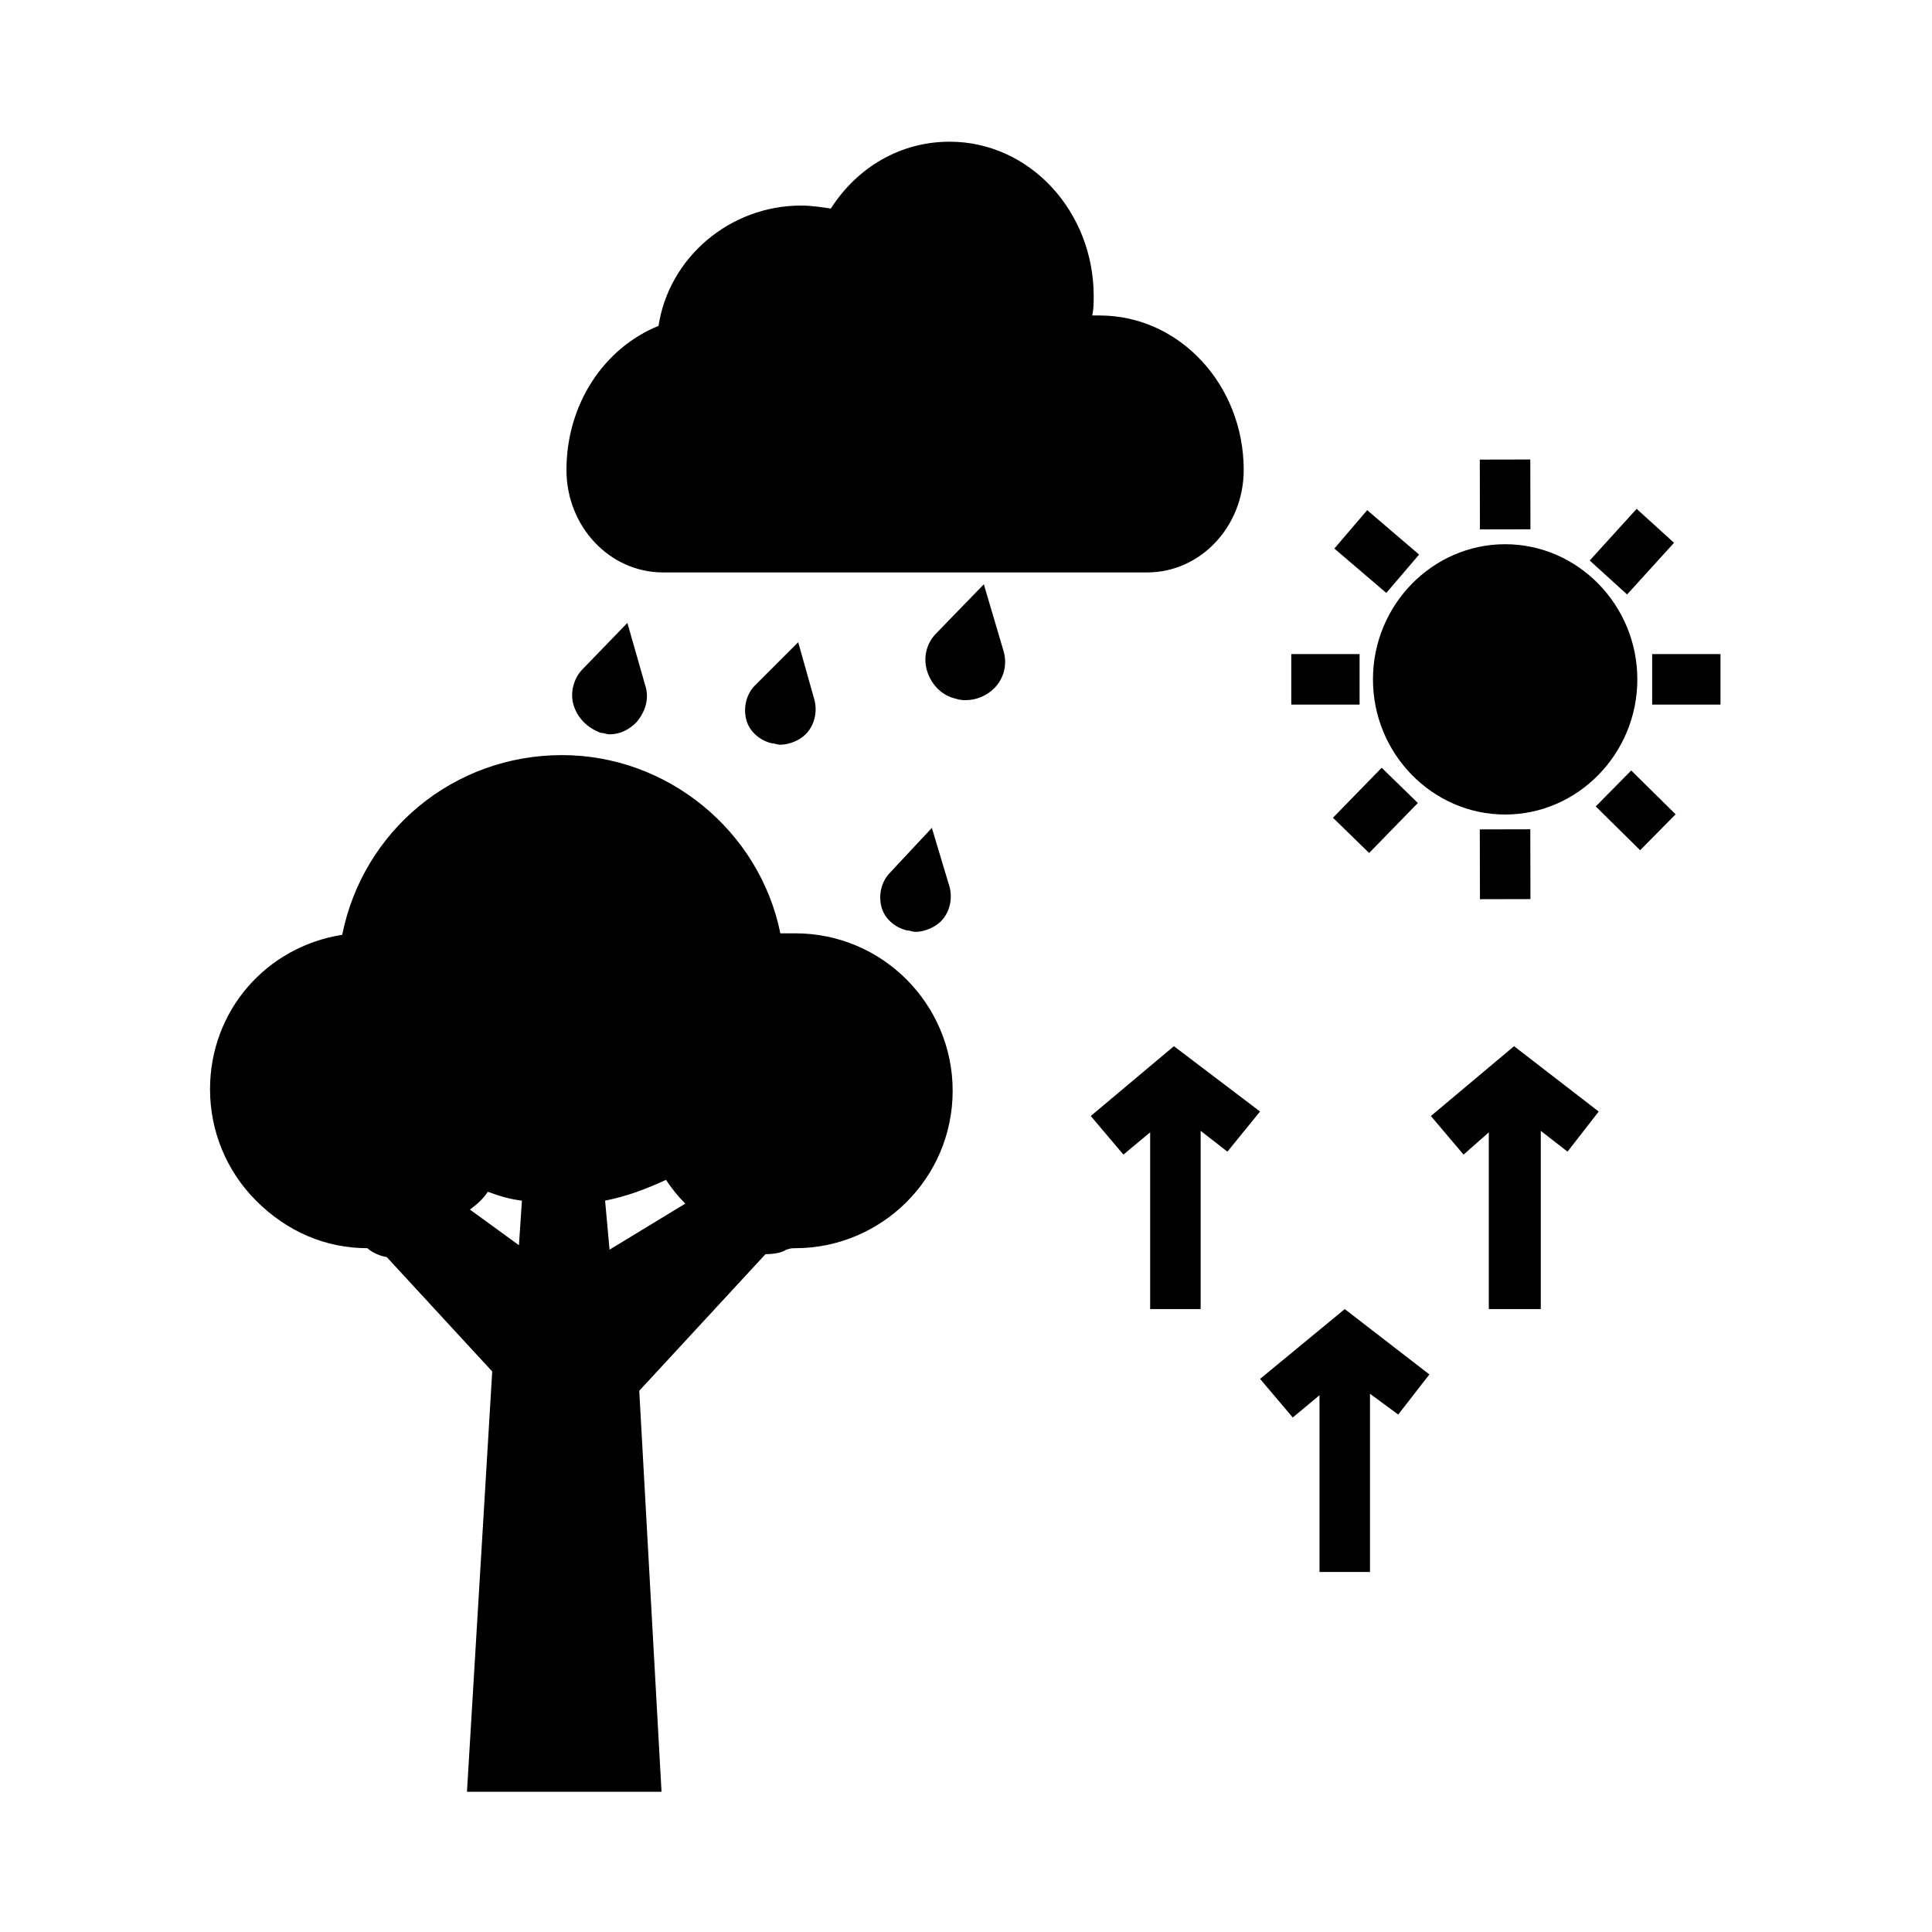
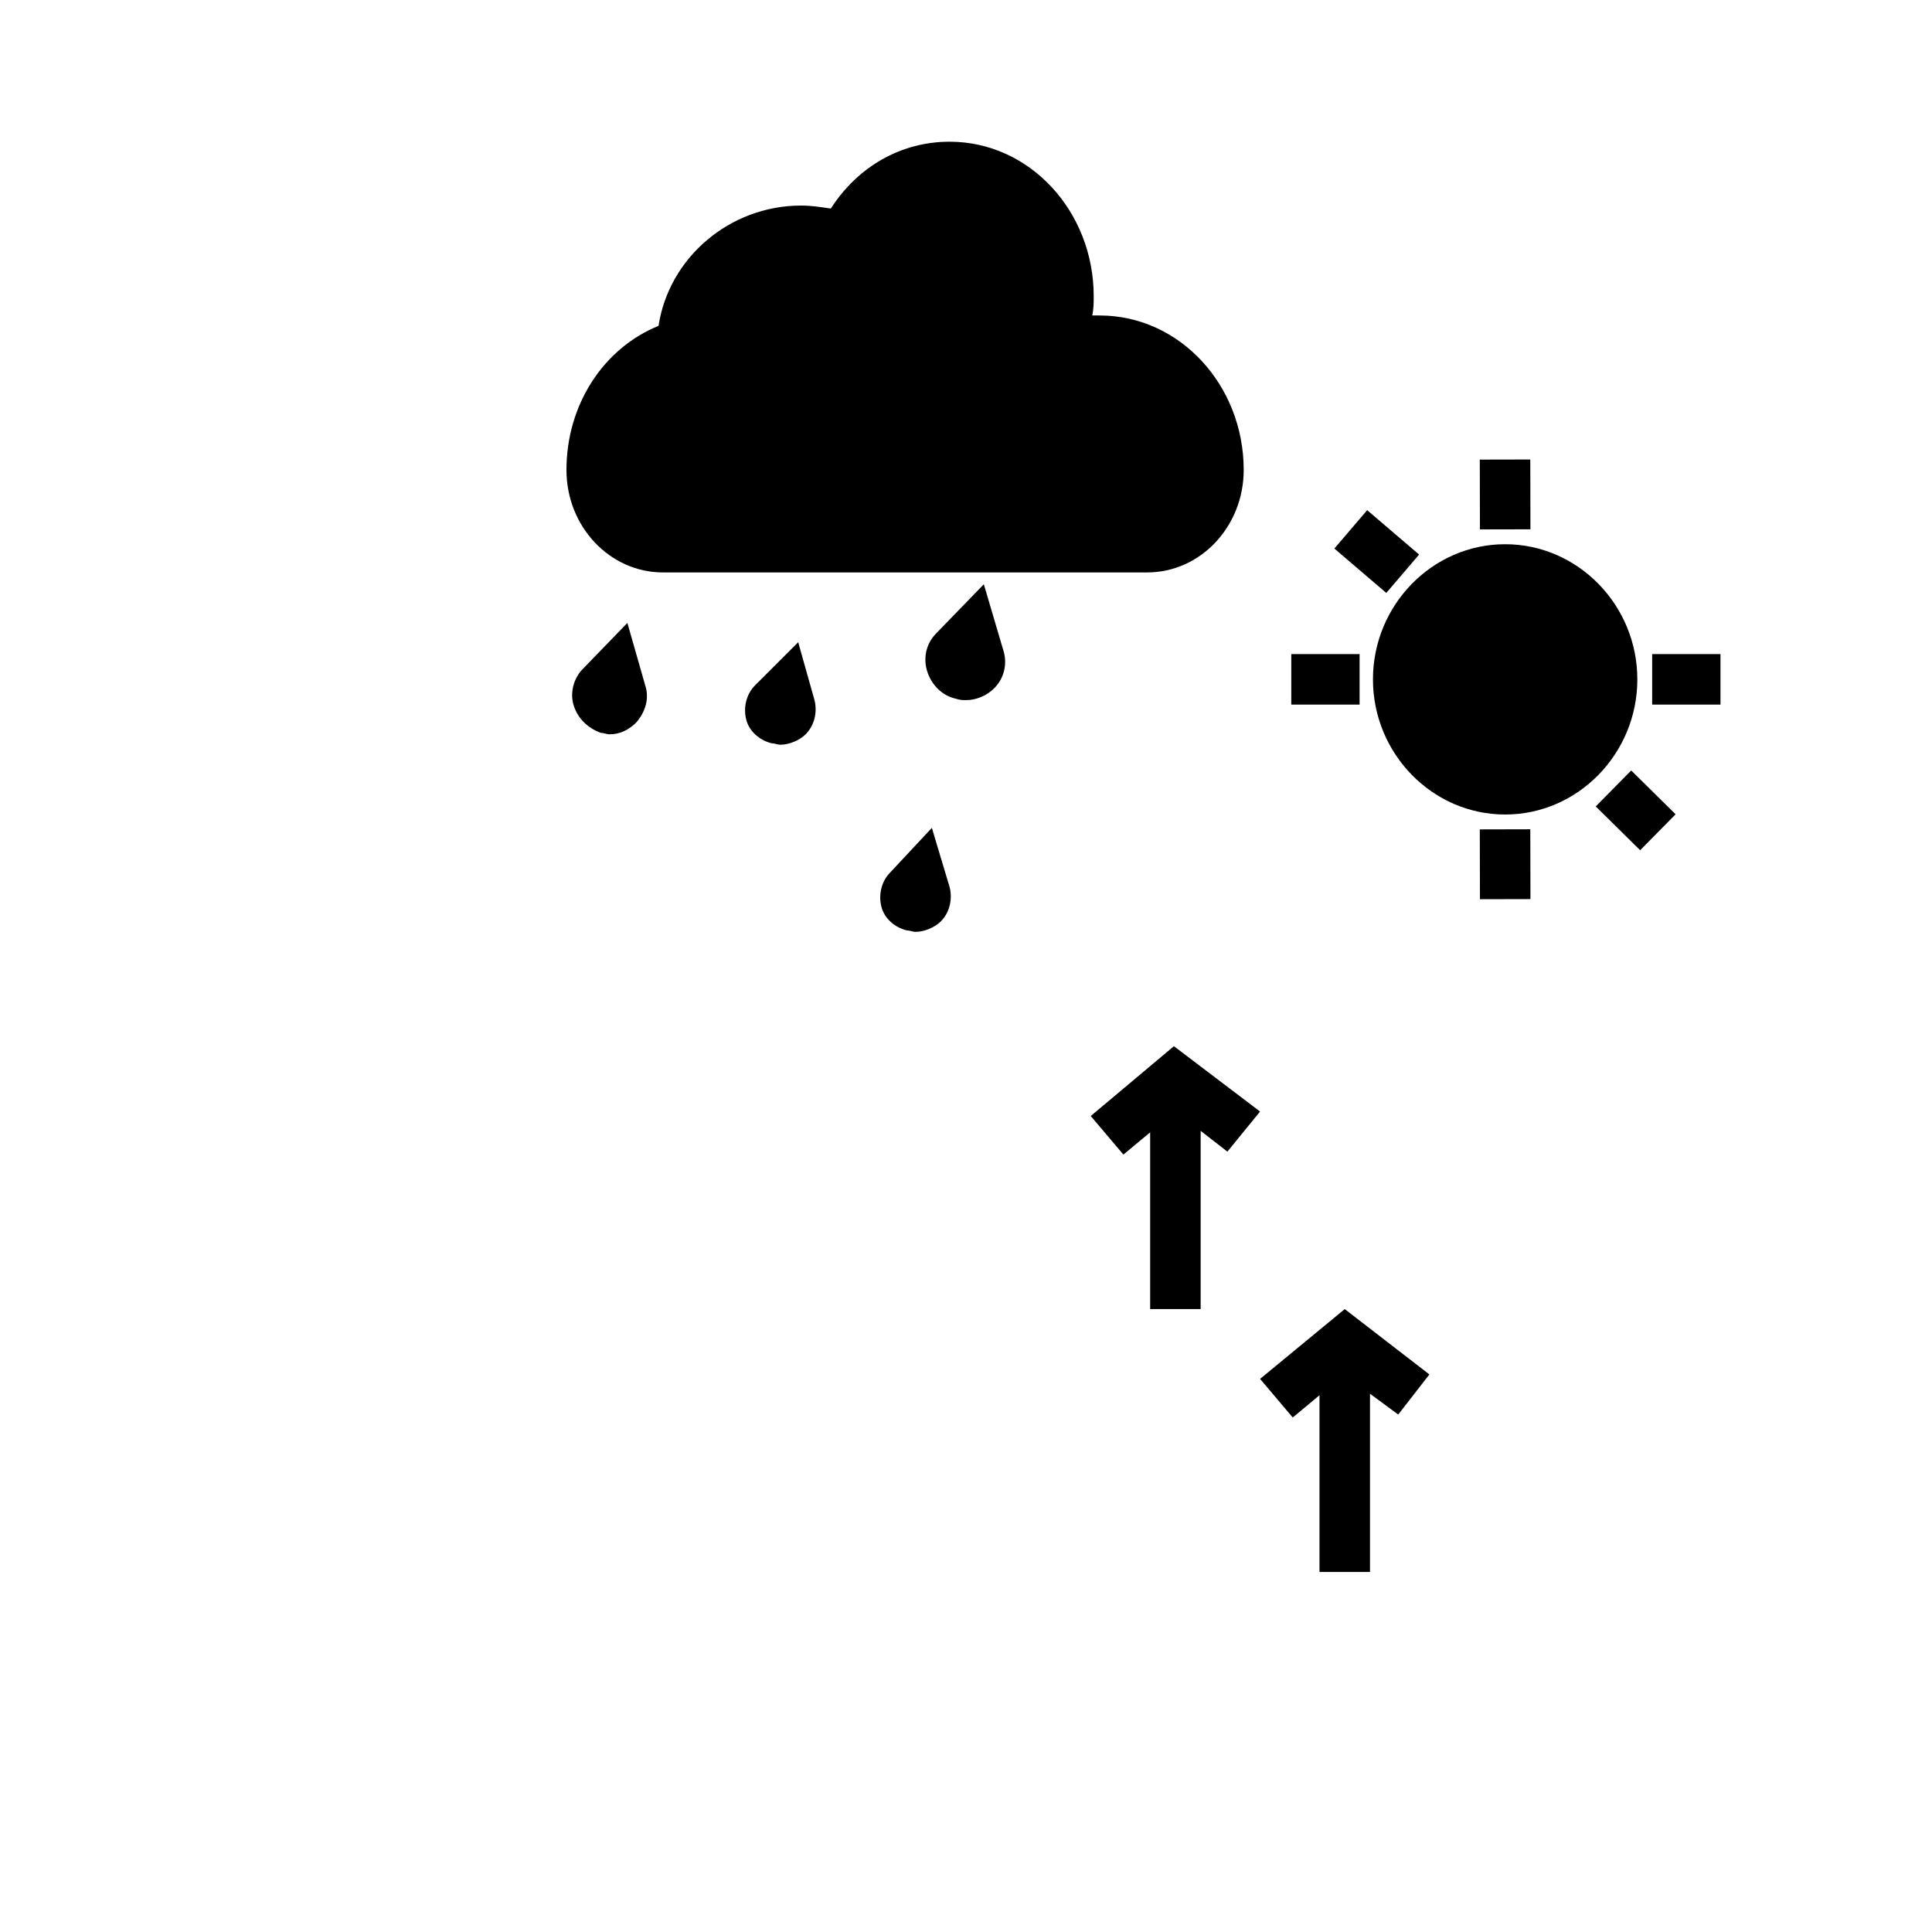
<svg xmlns="http://www.w3.org/2000/svg" fill="#000000" width="800px" height="800px" version="1.1" viewBox="144 144 512 512">
  <g>
-     <path d="m241.38 474.78c0.789 0.789 2.754 1.969 5.117 2.363l27.945 30.309-6.691 111.39h51.562l-5.902-106.27 33.457-36.211c2.363 0 4.328-0.395 5.512-1.18 1.18-0.395 1.574-0.395 2.363-0.395 22.828 0 41.723-18.5 41.723-41.723 0-22.828-18.5-41.723-41.723-41.723h-3.938c-5.512-27.16-29.914-47.23-57.859-47.23-28.734 0-52.742 20.074-58.254 47.625-20.074 3.148-35.031 20.074-35.031 40.934 0 11.02 4.328 21.648 12.203 29.52 8.258 8.266 18.492 12.594 29.516 12.594zm79.113-18.105c1.574 2.363 3.148 4.328 5.117 6.297l-20.074 12.203-1.18-12.988c5.902-1.18 11.02-3.148 16.137-5.512zm-47.234 3.148c3.148 1.18 5.902 1.969 9.055 2.363l-0.789 11.809-12.988-9.445c1.574-1.184 3.543-2.758 4.723-4.727zm-31.488 8.266v6.691z" />
    <path d="m319.7 295.7h128.31c14.168 0 25.586-12.203 25.586-27.16 0-22.434-16.926-40.934-38.18-40.934h-1.969c0.395-1.574 0.395-3.543 0.395-5.117 0-22.434-16.926-40.934-38.18-40.934-12.988 0-24.402 6.691-31.488 17.711-2.754-0.395-5.117-0.789-7.871-0.789-18.895 0-35.031 13.777-37.785 31.883-14.562 5.902-24.402 20.859-24.402 38.18 0 14.957 11.414 27.16 25.582 27.16z" />
    <path d="m577.91 324.04c0-19.68-15.742-35.816-35.031-35.816-19.285 0-35.031 16.137-35.031 35.816 0 19.68 15.742 35.816 35.031 35.816s35.031-16.137 35.031-35.816z" />
    <path d="m486.2 317.34h18.105v13.383h-18.105z" />
    <path d="m581.84 317.34h18.105v13.383h-18.105z" />
    <path d="m566.89 357.71 9.398-9.527 11.766 11.613-9.398 9.527z" />
-     <path d="m497.25 360.71 12.91-13.25 9.586 9.34-12.91 13.25z" />
    <path d="m536.16 363.8 13.383-0.031 0.043 18.5-13.383 0.031z" />
    <path d="m536.16 265.8 13.383-0.027 0.039 18.5-13.383 0.027z" />
    <path d="m497.62 289.37 8.695-10.172 13.762 11.766-8.695 10.172z" />
-     <path d="m565.29 292.54 12.438-13.691 9.906 9-12.438 13.691z" />
    <path d="m433.06 439.75 8.656 10.23 7.086-5.902v46.84h13.383v-47.234l7.086 5.512 8.656-10.629-22.828-17.316z" />
-     <path d="m538.55 444.08v46.84h13.773v-47.234l7.086 5.512 8.266-10.629-22.434-17.316-22.043 18.5 8.66 10.23z" />
    <path d="m493.68 513.75v46.836h13.383v-47.23l7.477 5.512 8.266-10.629-22.434-17.316-22.438 18.496 8.66 10.234z" />
    <path d="m400 329.54c2.754 0 5.512-1.18 7.477-3.148 2.754-2.754 3.543-6.691 2.363-10.234l-5.117-17.32-12.594 12.988c-2.754 2.754-3.543 6.691-2.363 10.234s3.938 6.297 7.477 7.086c1.184 0.395 1.969 0.395 2.758 0.395z" />
    <path d="m344.11 325.61c-2.363 2.363-3.148 5.902-2.363 9.055 0.789 3.148 3.543 5.512 6.691 6.297 0.789 0 1.574 0.395 2.363 0.395 2.363 0 5.117-1.18 6.691-2.754 2.363-2.363 3.148-5.902 2.363-9.055l-4.328-15.352z" />
    <path d="m379.93 375.2c-2.363 2.363-3.148 5.902-2.363 9.055 0.789 3.148 3.543 5.512 6.691 6.297 0.789 0 1.574 0.395 2.363 0.395 2.363 0 5.117-1.18 6.691-2.754 2.363-2.363 3.148-5.902 2.363-9.055l-4.723-15.742z" />
    <path d="m298.45 321.28c-2.363 2.363-3.543 6.297-2.363 9.84 1.18 3.543 3.938 5.902 7.086 7.086 0.789 0 1.574 0.395 2.363 0.395 2.754 0 5.117-1.18 7.086-3.148 2.363-2.754 3.543-6.297 2.363-9.84l-4.723-16.531z" />
  </g>
</svg>